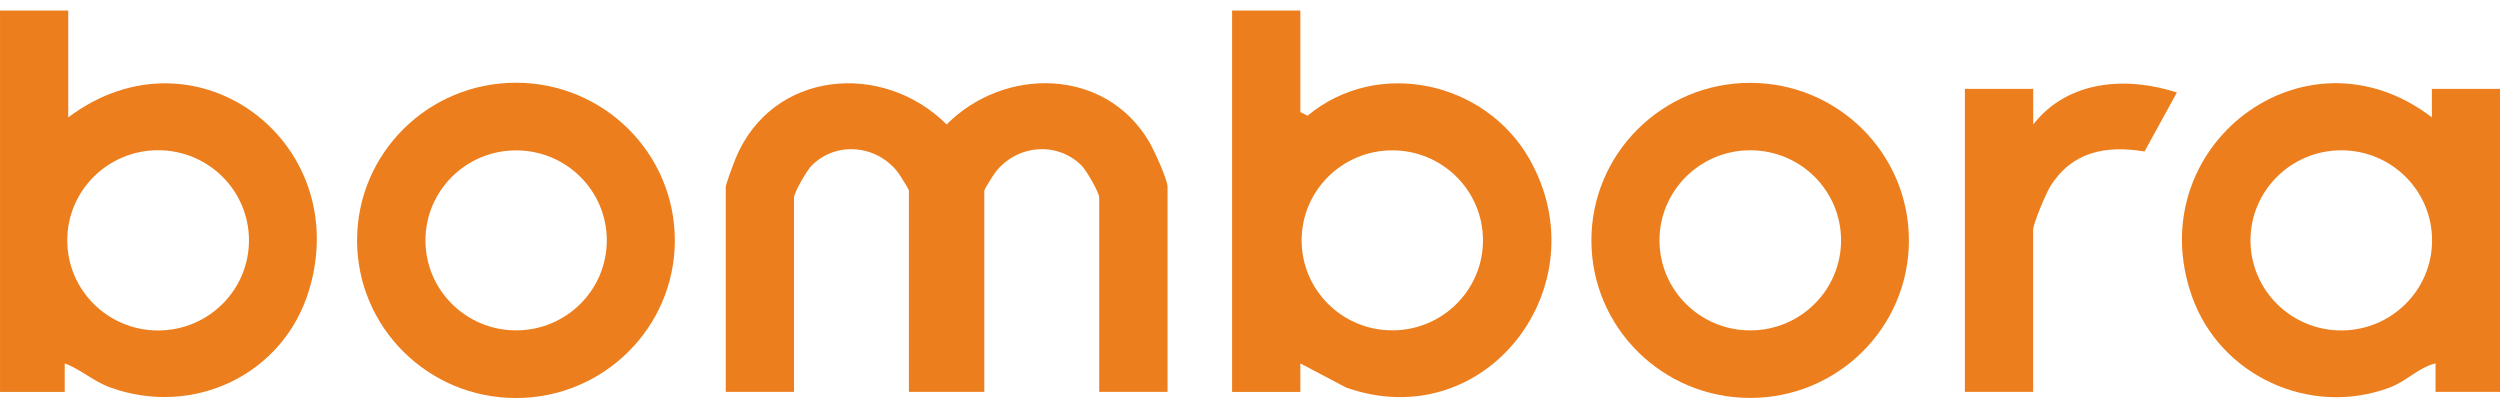
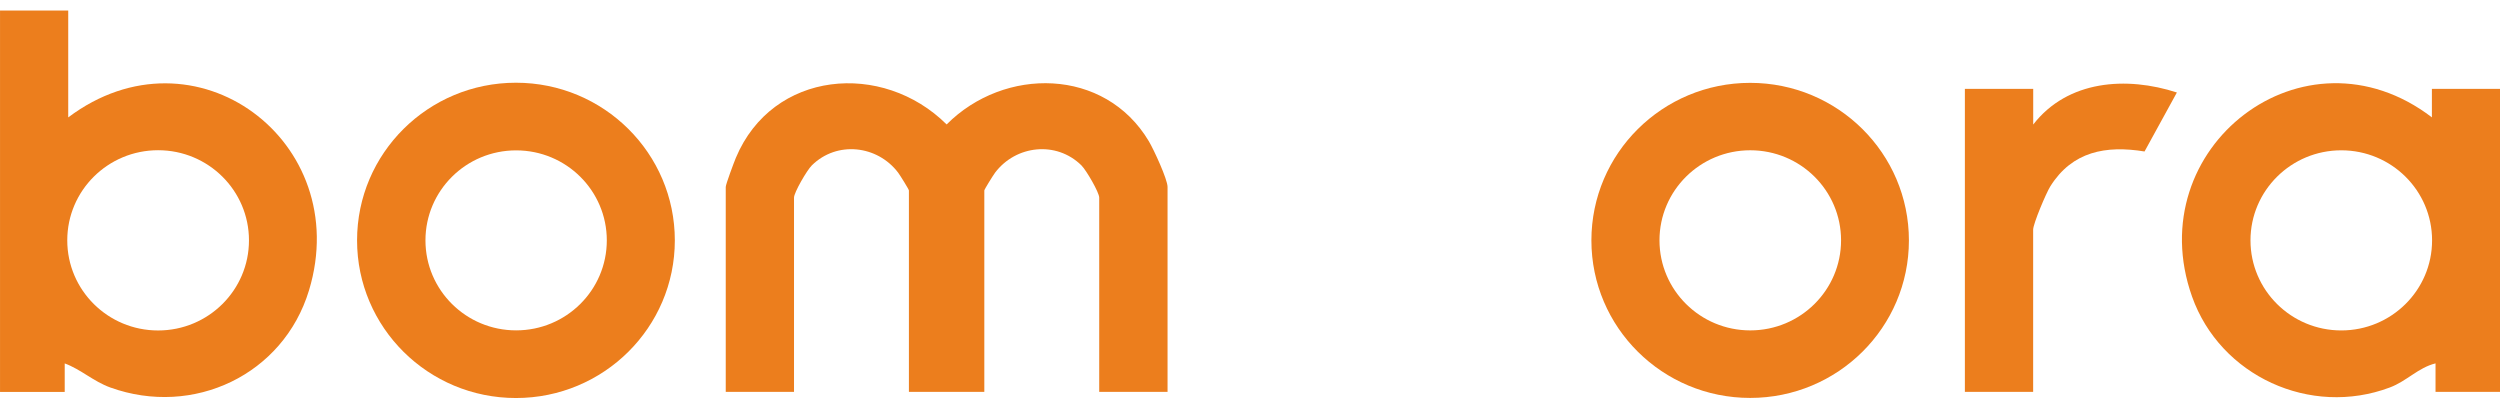
<svg xmlns="http://www.w3.org/2000/svg" width="202" height="33" viewBox="0 0 202 33" fill="none">
  <g clip-path="url(#clip0_2616_17989)">
    <path d="M94.333 31.665H88.817V15.966C88.817 15.555 87.775 13.755 87.379 13.363C85.352 11.361 82.078 11.733 80.404 13.95C80.243 14.166 79.533 15.306 79.533 15.389V31.665H73.44V15.389C73.44 15.306 72.731 14.166 72.569 13.95C70.89 11.733 67.621 11.361 65.595 13.363C65.198 13.755 64.156 15.555 64.156 15.966V31.665H58.64V15.105C58.64 14.895 59.301 13.128 59.458 12.751C62.419 5.68 71.311 4.907 76.489 10.055C81.144 5.377 89.273 5.44 92.831 11.42C93.227 12.086 94.338 14.493 94.338 15.105V31.665H94.333Z" fill="#EC7E1D" />
-     <path d="M105.069 0.844V9.055L105.647 9.349C111.348 4.627 120.03 6.594 123.584 12.858C129.383 23.076 120.055 35.305 108.764 31.312L105.069 29.364V31.669H99.553V0.849H105.069V0.844ZM119.825 19.42C119.825 15.402 116.546 12.148 112.498 12.148C108.451 12.148 105.172 15.402 105.172 19.42C105.172 23.438 108.451 26.692 112.498 26.692C116.546 26.692 119.825 23.438 119.825 19.42Z" fill="#EC7E1D" />
    <path d="M5.513 0.844V9.486C15.727 1.798 28.618 11.419 24.967 23.462C22.897 30.284 15.629 33.724 8.92 31.312C7.544 30.817 6.551 29.853 5.229 29.364V31.669H0.002V0.849H5.518H5.513V0.844ZM20.117 19.42C20.117 15.398 16.833 12.138 12.776 12.138C8.719 12.138 5.435 15.398 5.435 19.42C5.435 23.443 8.719 26.702 12.776 26.702C16.833 26.702 20.117 23.443 20.117 19.42Z" fill="#EC7E1D" />
    <path d="M196.791 31.666V29.361C195.391 29.704 194.471 30.795 193.096 31.309C186.675 33.721 179.392 30.379 177.117 23.963C172.854 11.94 186.171 1.589 196.497 9.483V7.178H202.013V31.661H196.786L196.791 31.666ZM196.512 19.422C196.512 15.399 193.228 12.145 189.176 12.145C185.123 12.145 181.839 15.404 181.839 19.422C181.839 23.44 185.123 26.699 189.176 26.699C193.228 26.699 196.512 23.44 196.512 19.422Z" fill="#EC7E1D" />
    <path d="M54.526 19.422C54.526 26.454 48.78 32.16 41.689 32.16C34.597 32.16 28.851 26.459 28.851 19.422C28.851 12.385 34.597 6.684 41.689 6.684C48.78 6.684 54.526 12.385 54.526 19.422ZM49.03 19.422C49.03 15.404 45.751 12.15 41.703 12.15C37.656 12.15 34.377 15.404 34.377 19.422C34.377 23.439 37.656 26.694 41.703 26.694C45.751 26.694 49.03 23.439 49.03 19.422Z" fill="#EC7E1D" />
    <path d="M154.24 19.424C154.24 26.456 148.499 32.152 141.412 32.152C134.326 32.152 128.585 26.451 128.585 19.424C128.585 12.396 134.326 6.695 141.412 6.695C148.499 6.695 154.24 12.396 154.24 19.424ZM148.758 19.419C148.758 15.396 145.474 12.142 141.422 12.142C137.37 12.142 134.086 15.401 134.086 19.419C134.086 23.436 137.37 26.696 141.422 26.696C145.474 26.696 148.758 23.436 148.758 19.419Z" fill="#EC7E1D" />
    <path d="M164.283 7.18V10.063C167.073 6.466 171.835 6.153 175.892 7.474L173.278 12.24C170.146 11.727 167.44 12.24 165.673 15.044C165.33 15.588 164.278 18.079 164.278 18.558V31.663H158.762V7.18H164.283Z" fill="#EC7E1D" />
  </g>
  <defs>
    <clipPath id="clip0_2616_17989">
      <rect width="202" height="31.316" fill="white" transform="translate(0 0.844)" />
    </clipPath>
  </defs>
</svg>